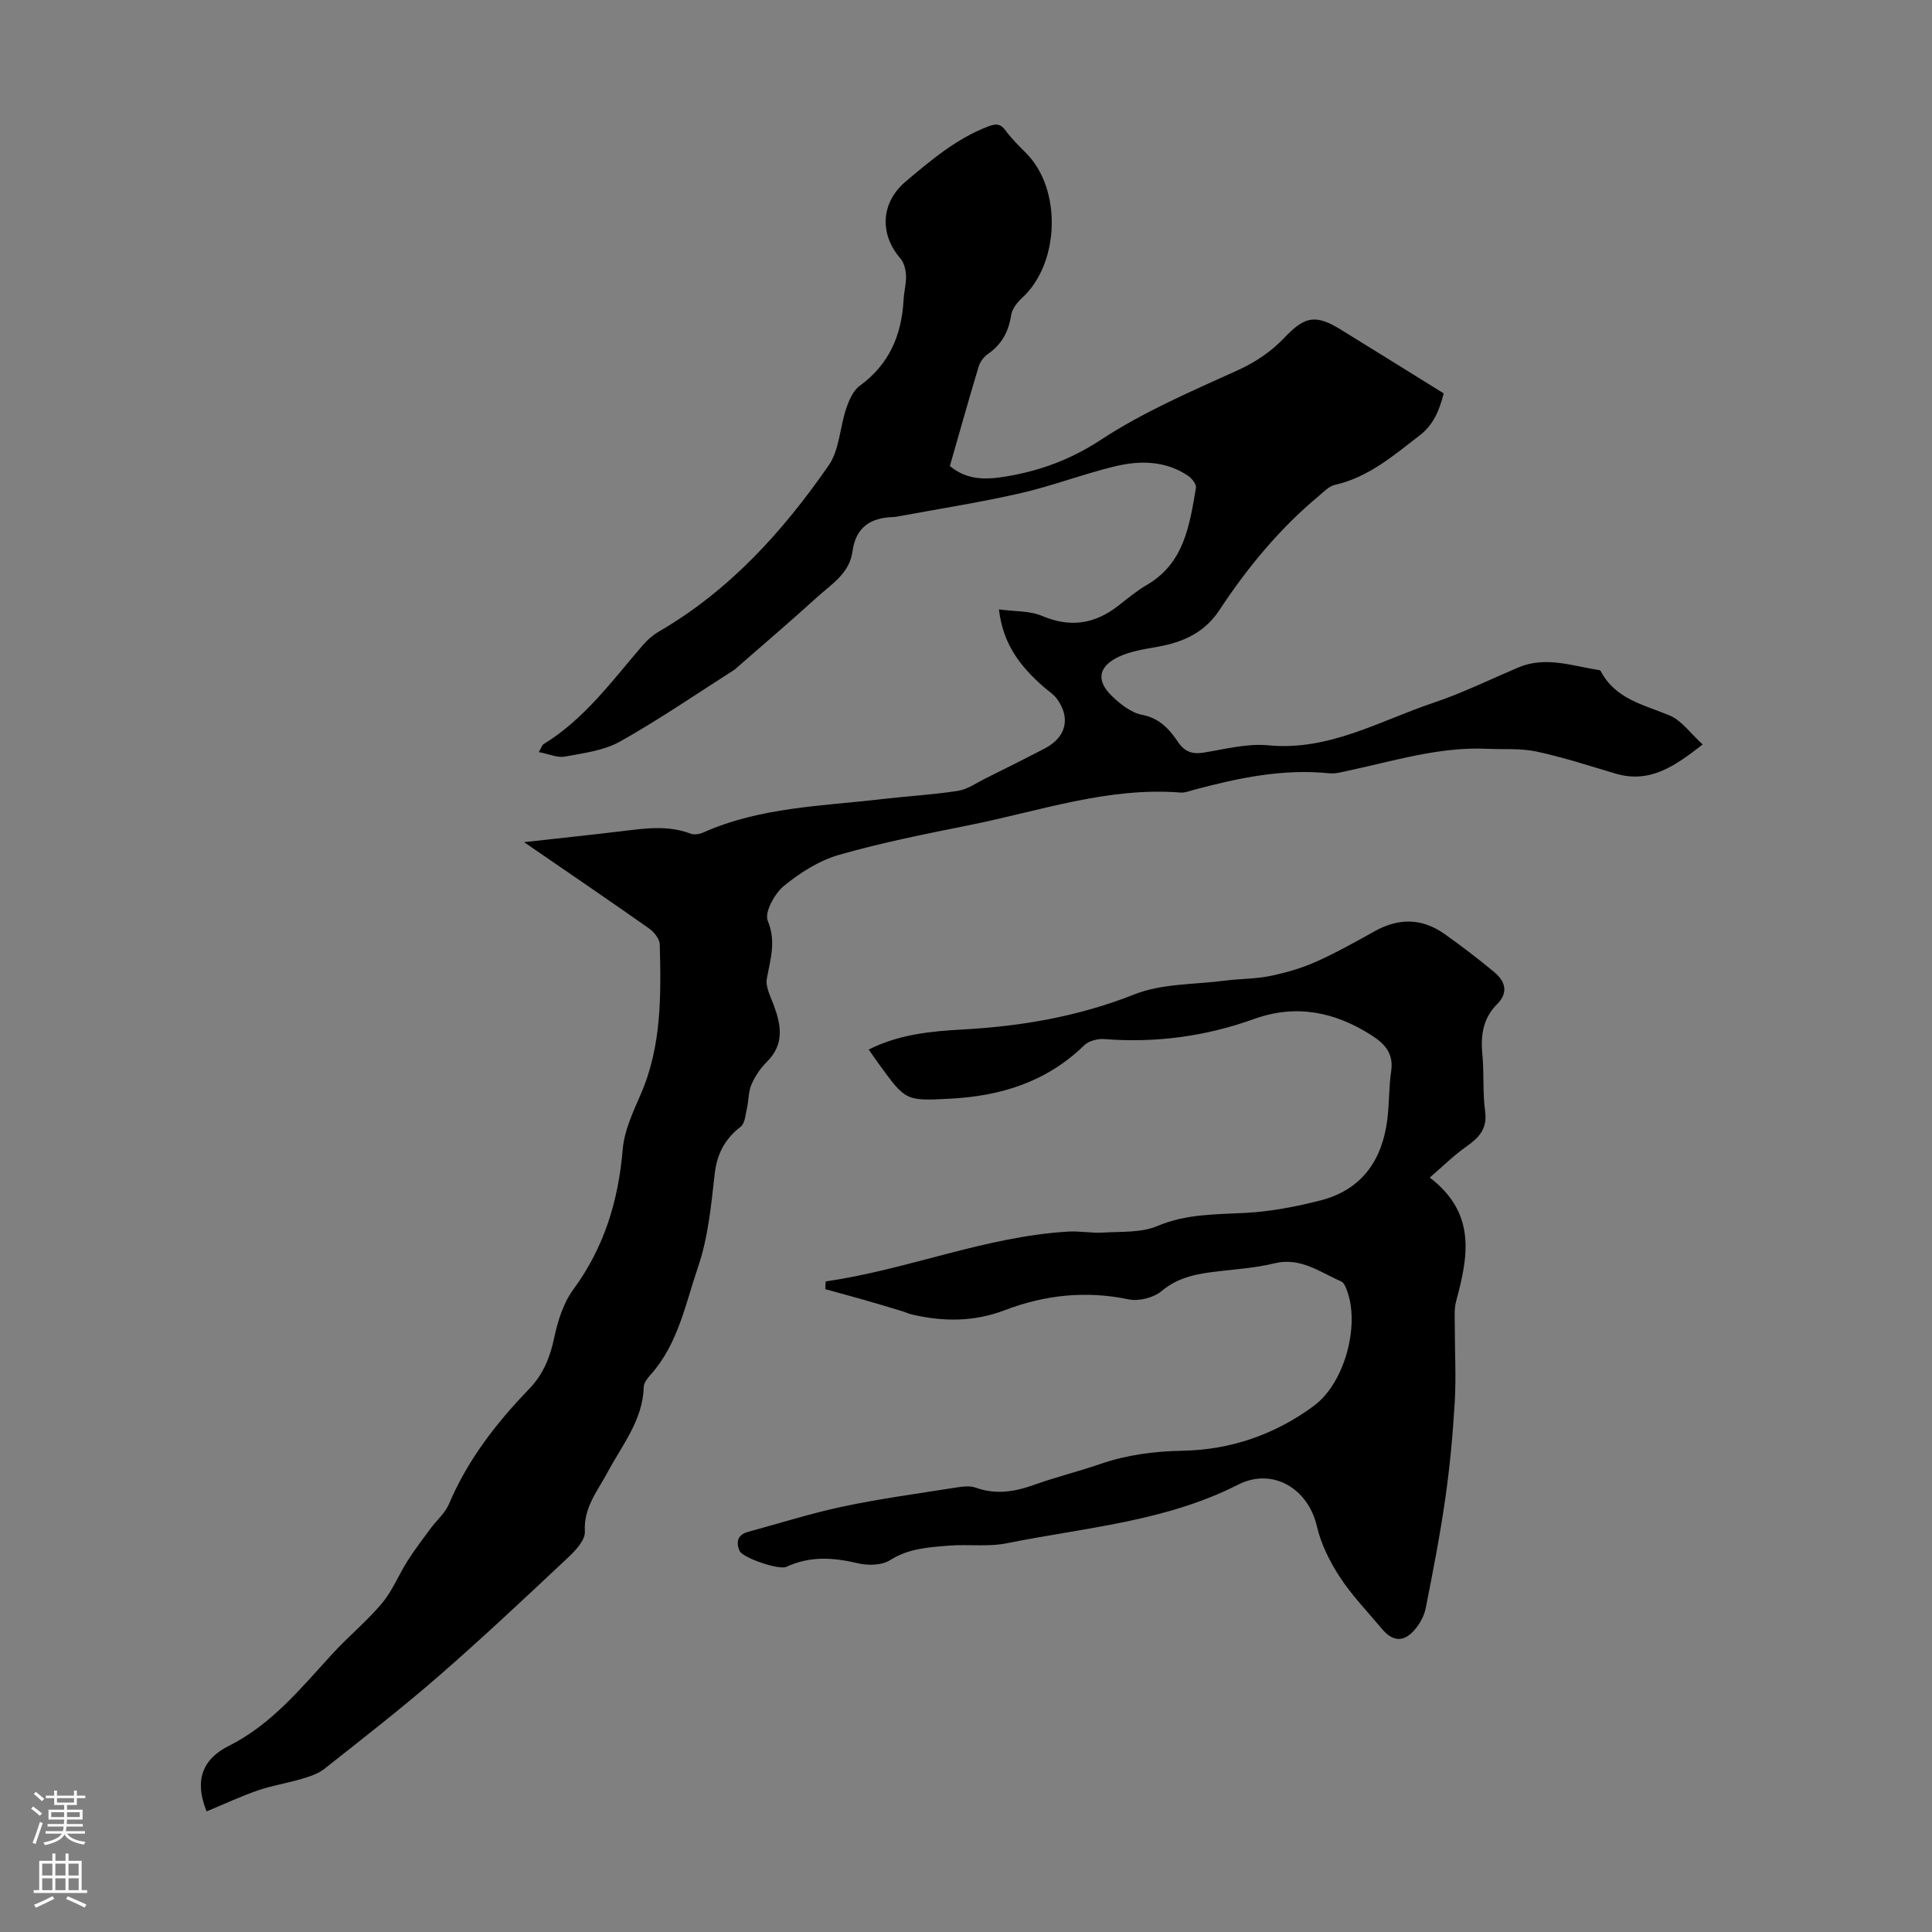
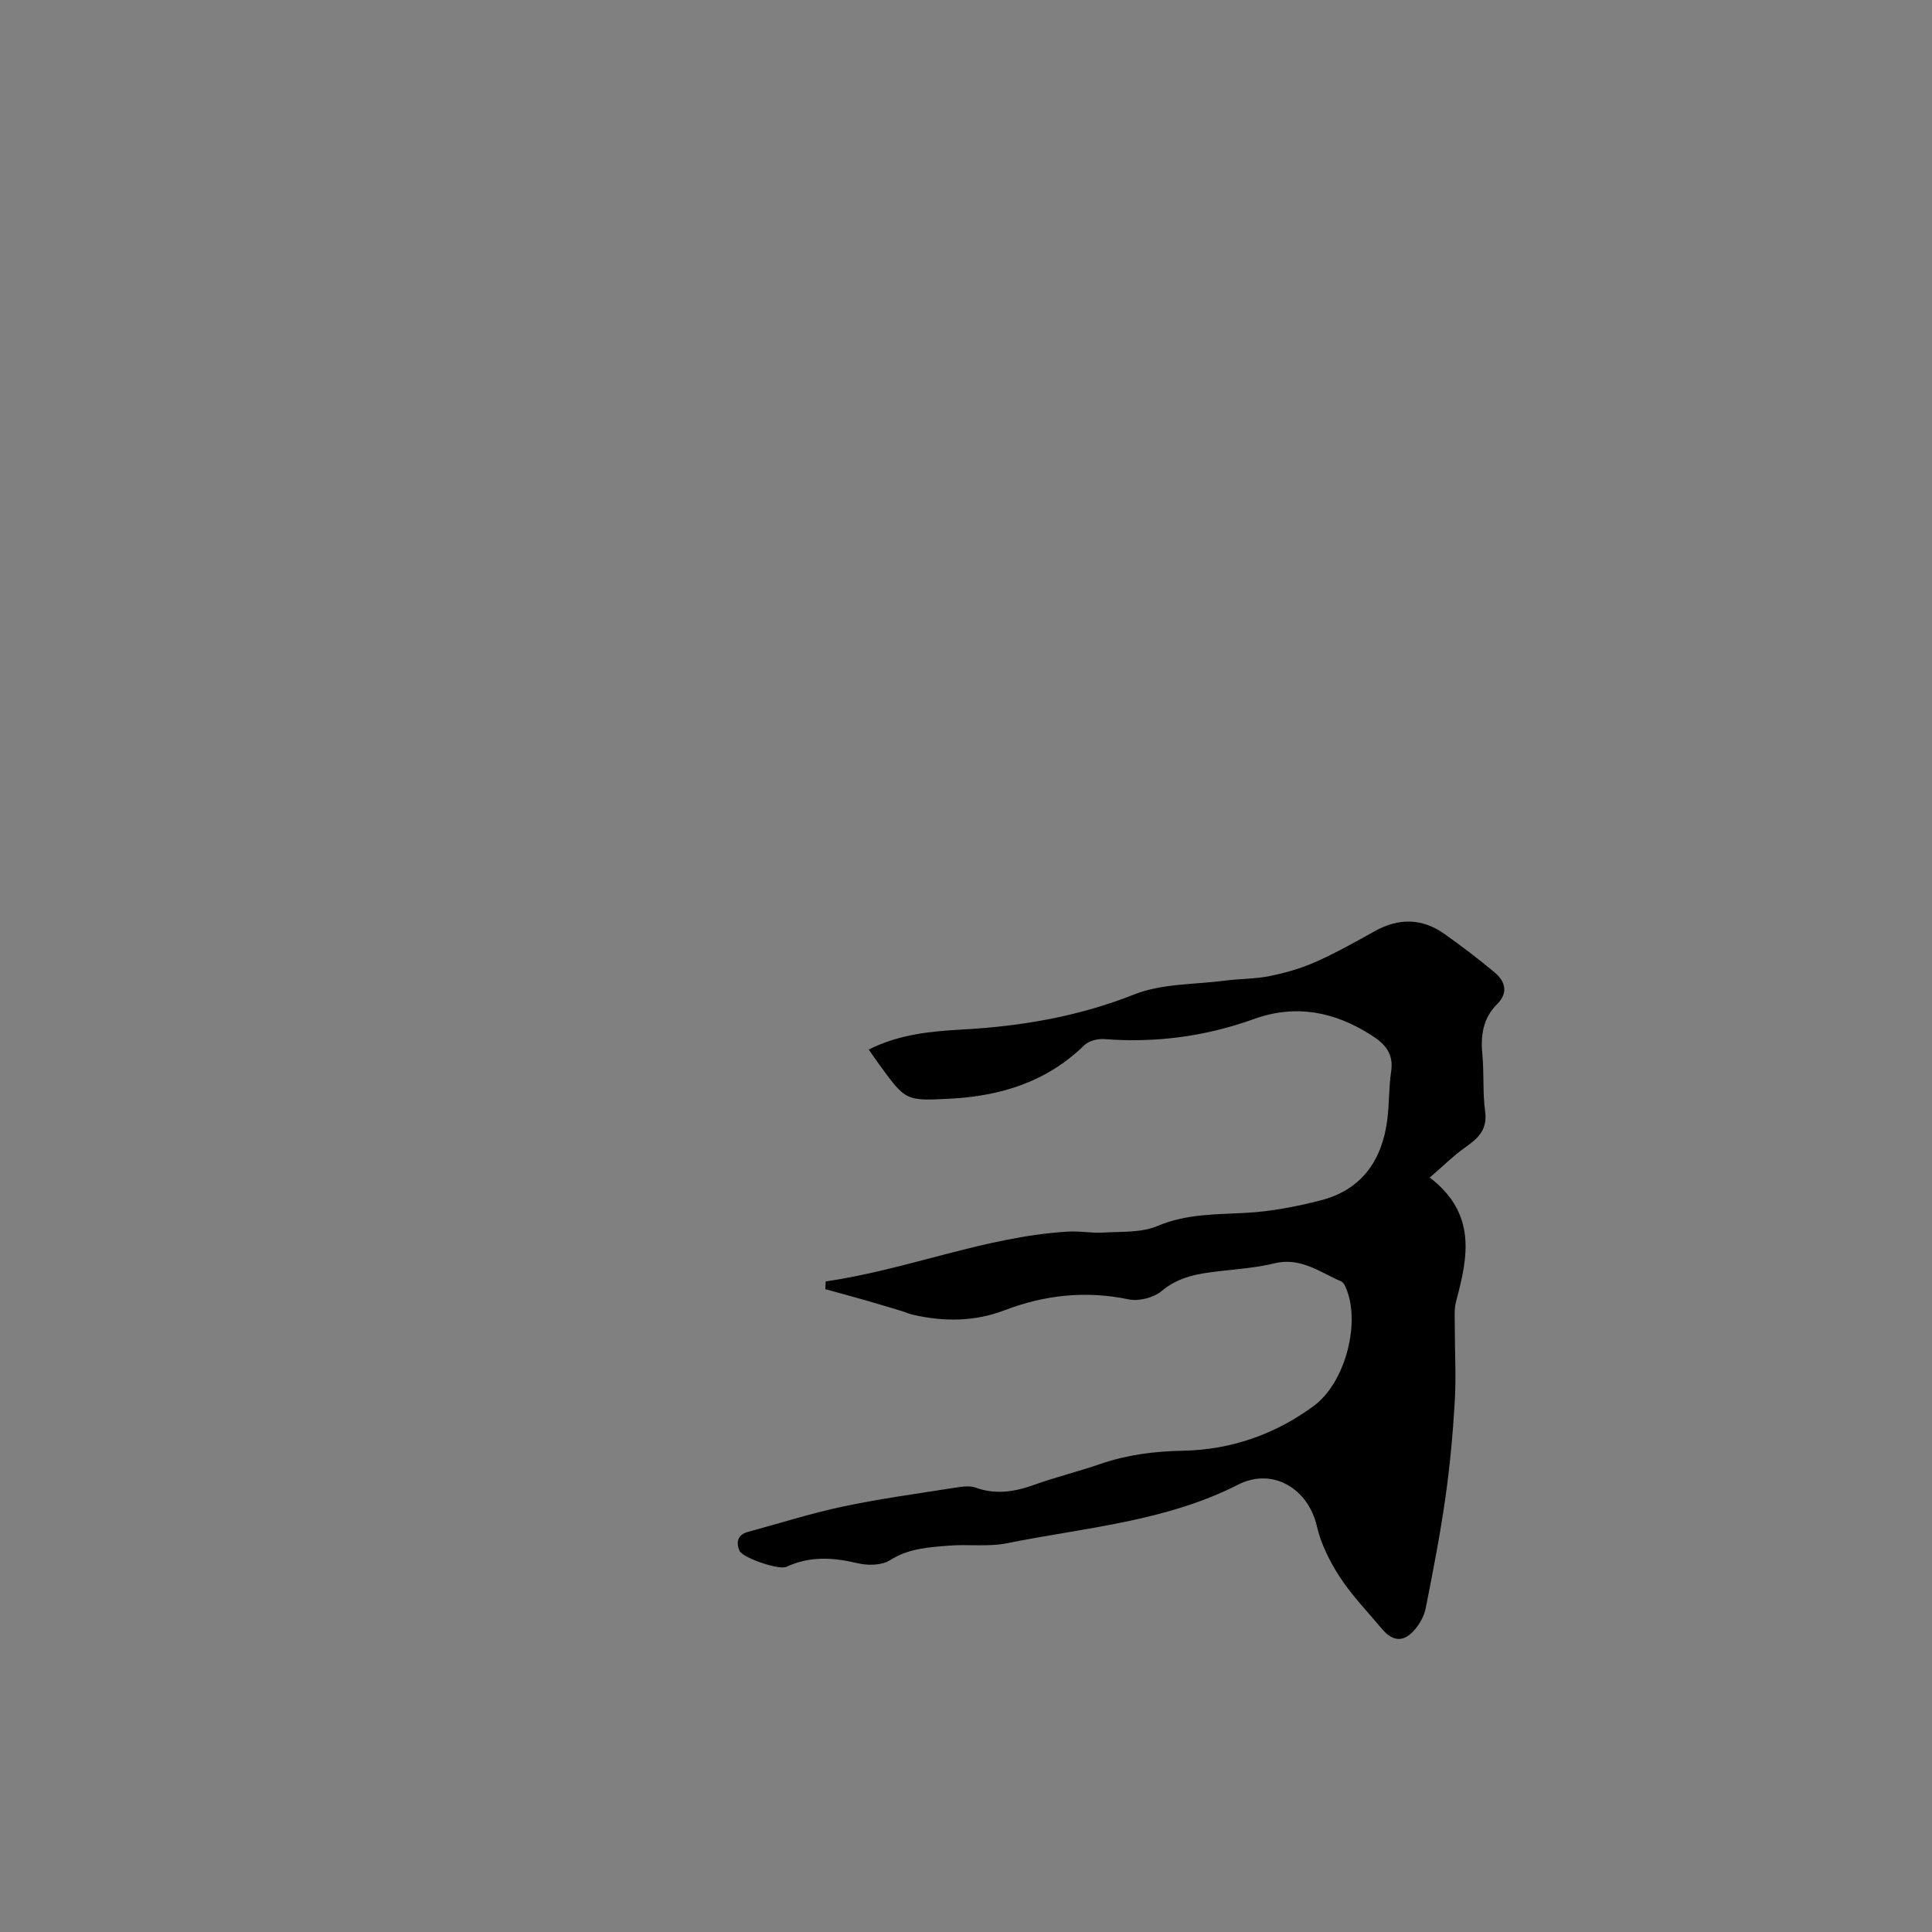
<svg xmlns="http://www.w3.org/2000/svg" enable-background="new 0 0 400 400" viewBox="0 0 400 400">
  <rect x="0" y="0" width="400" height="400" fill="#808080" stroke="none" />
-   <path d="m42.78 375.03c-2.58-6.31-.94-10.8 4.59-13.56 8.85-4.43 14.94-11.96 21.44-19.05 3.31-3.61 7.14-6.75 10.28-10.49 2.17-2.59 3.46-5.89 5.29-8.77 1.47-2.31 3.13-4.49 4.76-6.7 1.26-1.71 3.01-3.18 3.81-5.06 3.86-9.12 9.79-16.77 16.58-23.81 2.92-3.02 4.34-6.5 5.2-10.57.74-3.51 1.91-7.25 3.99-10.08 6.4-8.71 9.31-18.36 10.21-29 .33-3.88 2.14-7.73 3.73-11.39 4.35-9.98 4.2-20.49 3.94-31.01-.03-1.15-1.2-2.6-2.24-3.33-8.31-5.85-16.71-11.57-25.86-17.85 7.31-.82 13.77-1.49 20.23-2.27 4.79-.58 9.54-1.29 14.26.51.74.28 1.83.11 2.59-.23 11.81-5.27 24.56-5.46 37.07-6.93 5.22-.61 10.49-.9 15.68-1.7 1.94-.3 3.74-1.59 5.56-2.5 4.16-2.07 8.33-4.15 12.45-6.3 4.42-2.31 5.38-6.32 2.46-10.29-.71-.96-1.81-1.63-2.73-2.44-4.61-4.06-8.4-8.62-9.25-16.04 3.25.45 6.36.26 8.93 1.35 5.81 2.46 10.85 1.7 15.7-2.05 1.95-1.51 3.85-3.12 5.96-4.35 7.79-4.51 8.87-12.39 10.2-20.1.13-.73-.83-1.97-1.6-2.49-4.69-3.18-9.99-3.23-15.18-1.98-6.6 1.6-13 4.07-19.62 5.58-8.37 1.91-16.88 3.23-25.33 4.8-.33.06-.67.11-1 .12-4.69.14-7.72 2.16-8.38 7.11-.61 4.58-4.41 6.82-7.42 9.56-5.29 4.82-10.75 9.46-16.13 14.17-.34.29-.66.62-1.03.86-7.81 4.98-15.47 10.24-23.53 14.77-3.35 1.88-7.54 2.4-11.42 3.12-1.57.29-3.35-.54-5.42-.93.57-.97.69-1.46 1-1.65 8.5-5.2 14.22-13.17 20.57-20.52.93-1.07 2.06-2.06 3.28-2.77 14.64-8.51 25.7-20.75 35.18-34.43 2.22-3.21 2.3-7.86 3.62-11.76.58-1.71 1.43-3.71 2.79-4.7 6.15-4.46 8.7-10.55 9.09-17.86.09-1.67.57-3.34.5-5-.05-1.19-.4-2.62-1.14-3.48-4.49-5.21-4.02-11.68 1.14-16.02 5.23-4.4 10.42-8.8 16.93-11.31 1.59-.61 2.57-.71 3.68.81 1.24 1.7 2.79 3.2 4.28 4.71 7.42 7.46 6.94 22.83-.87 29.96-1.01.92-2.06 2.27-2.25 3.54-.52 3.43-1.95 6.07-4.81 8.06-.85.59-1.62 1.62-1.92 2.6-2.06 6.83-3.98 13.7-5.96 20.59 3.58 3.02 7.63 2.84 11.61 2.17 7.06-1.17 13.44-3.51 19.68-7.61 8.79-5.77 18.65-10 28.28-14.37 3.79-1.72 6.95-3.87 9.75-6.81 4.26-4.48 6.49-4.78 11.7-1.57 7.04 4.34 14.06 8.71 21.23 13.16-.92 3.46-2.03 6.43-5.05 8.75-5.42 4.17-10.55 8.61-17.48 10.19-1.2.27-2.25 1.38-3.26 2.23-8.16 6.78-14.85 14.88-20.65 23.69-3.12 4.73-7.56 6.65-12.8 7.6-2.73.49-5.59.9-8.05 2.07-4.23 2-4.72 4.93-1.42 8.12 1.75 1.69 3.98 3.45 6.24 3.89 3.64.7 5.66 2.97 7.46 5.64 1.39 2.05 2.97 2.57 5.37 2.18 4.41-.72 8.95-1.92 13.3-1.5 12.57 1.21 23.03-5.05 34.19-8.8 6-2.01 11.73-4.83 17.57-7.31 5.69-2.42 11.22-.3 16.8.54.1.01.22.1.27.18 3.01 5.79 8.84 6.97 14.22 9.18 2.55 1.05 4.4 3.77 6.9 6.03-5.81 4.54-10.95 8.12-18.01 6.04-5.44-1.6-10.85-3.39-16.39-4.57-3.31-.71-6.83-.41-10.25-.57-9.88-.45-19.22 2.51-28.72 4.53-1.3.28-2.67.67-3.96.54-9.54-.98-18.7.95-27.82 3.37-.97.26-1.98.69-2.94.62-15.05-1.19-29.15 3.82-43.57 6.71-9.09 1.83-18.22 3.63-27.12 6.18-4.12 1.18-8.1 3.7-11.45 6.45-1.92 1.57-4.05 5.47-3.34 7.19 1.8 4.34.53 7.99-.19 12.02-.3 1.67.76 3.65 1.42 5.41 1.56 4.19 2.26 8.14-1.39 11.77-1.33 1.32-2.45 2.98-3.2 4.69-.65 1.47-.56 3.25-.93 4.86-.31 1.35-.4 3.19-1.31 3.9-3.3 2.56-4.92 5.65-5.39 9.85-.73 6.43-1.34 13.05-3.41 19.11-2.62 7.67-4.13 15.98-9.82 22.36-.64.72-1.43 1.67-1.45 2.54-.18 6.91-4.47 12.02-7.49 17.69-2.06 3.88-4.99 7.29-4.7 12.27.1 1.69-1.82 3.82-3.31 5.22-8.88 8.34-17.75 16.69-26.94 24.69-7.67 6.68-15.72 12.92-23.69 19.23-1.3 1.03-3.06 1.58-4.7 2.07-2.97.89-6.07 1.36-8.99 2.36-3.57 1.23-7 2.84-10.68 4.37z" fill="#000001" />
  <path d="m170.95 265.3c16.93-2.42 32.91-9.26 50.13-10.31 2.44-.15 4.92.35 7.35.2 3.76-.23 7.85.06 11.18-1.35 6.02-2.55 12.12-2.39 18.35-2.73 5.19-.28 10.4-1.29 15.45-2.58 8.47-2.17 12.73-8.24 13.81-16.67.43-3.32.31-6.72.8-10.02.56-3.7-1.25-5.71-4.11-7.53-7.63-4.86-15.63-6.45-24.3-3.33-10.04 3.61-20.35 4.98-31 4.15-1.36-.11-3.21.38-4.15 1.3-7.74 7.55-17.24 10.49-27.71 11.04-9.23.49-9.24.45-14.67-7.02-.72-.99-1.41-1.99-2.22-3.15 6.23-3.15 12.83-3.79 19.38-4.15 12.25-.67 24.04-2.69 35.58-7.26 5.74-2.28 12.49-2.04 18.79-2.86 3.1-.4 6.29-.34 9.34-.96 3.22-.66 6.45-1.59 9.45-2.92 4.18-1.86 8.19-4.11 12.19-6.34 4.97-2.78 9.81-2.74 14.45.54 3.55 2.51 7.02 5.16 10.36 7.94 2.26 1.88 2.95 4.22.56 6.61-2.95 2.94-3.43 6.5-3.05 10.47.37 3.89.04 7.86.57 11.73.5 3.65-1.31 5.47-3.95 7.33-2.57 1.81-4.83 4.06-7.51 6.37 9.76 7.49 7.91 16.47 5.45 25.63-.44 1.63-.26 3.43-.27 5.16-.01 5.21.3 10.44-.01 15.63-.39 6.7-1.01 13.4-1.96 20.04-1.09 7.6-2.56 15.16-4.05 22.69-.31 1.57-1.19 3.18-2.23 4.41-2.31 2.72-4.6 2.57-6.88-.17-2.94-3.53-6.18-6.86-8.67-10.68-2.08-3.19-3.9-6.82-4.75-10.5-1.8-7.84-9.18-12.26-16.31-8.63-15.07 7.67-31.72 8.88-47.86 12.13-3.89.79-8.04.17-12.05.5-4.18.34-8.34.57-12.18 3.02-1.71 1.09-4.61 1.12-6.73.61-5.06-1.21-9.89-1.49-14.72.76-1.52.71-9.08-1.88-9.69-3.32-.73-1.72-.47-3.31 1.72-3.91 6.57-1.78 13.07-3.86 19.71-5.26 7.65-1.62 15.42-2.67 23.15-3.89 1.41-.22 3.03-.48 4.3-.02 4.16 1.49 8.03.88 12.05-.56 4.52-1.62 9.2-2.77 13.74-4.33 5.55-1.91 11.17-2.64 17.07-2.75 9.94-.18 19.13-3.35 27.18-9.3 6.62-4.9 9.83-17.61 6.47-24.78-.17-.37-.46-.82-.8-.97-4.43-1.91-8.42-5.08-13.85-3.75-3.67.9-7.51 1.18-11.28 1.61-4.33.5-8.44 1.08-12.06 4.12-1.65 1.39-4.72 2.17-6.83 1.73-8.86-1.85-17.35-.93-25.68 2.25-6.3 2.41-12.67 2.4-19.12.9-.74-.17-1.45-.51-2.18-.73-2.59-.78-5.19-1.57-7.79-2.31-2.67-.76-5.36-1.48-8.04-2.22.01-.52.04-1.07.08-1.61z" fill="#000001" />
  <g fill="#fbfafa">
-     <path d="m6.44 374.46.42-.45c.65.47 1.27.95 1.85 1.44l-.45.49c-.65-.56-1.25-1.06-1.82-1.48m.93 7.33-.63-.26c.55-1.36 1.05-2.8 1.52-4.33.19.1.38.19.59.27-.46 1.29-.95 2.73-1.48 4.32m-.38-10.38.44-.42c.43.34 1.01.82 1.74 1.44l-.49.49c-.53-.51-1.09-1.01-1.69-1.51m2.5.35h1.72v-1.04h.59v1.04h3.52v-1.04h.59v1.04h1.75v.53h-1.75v1.42h-2.03v.97h3.22v2.03h-3.24c0 .35-.01.66-.03.93h3.32v.53h-3.37c-.03.27-.08.58-.15.94h3.96v.53h-3.71c.67.92 1.93 1.48 3.79 1.68-.13.24-.23.44-.29.59-2.13-.38-3.48-1.08-4.04-2.12-.43.97-1.77 1.72-4.03 2.23-.09-.19-.2-.37-.33-.55 2.1-.42 3.37-1.03 3.81-1.83h-3.36v-.53h3.58c.08-.29.13-.61.16-.94h-3.33v-.53h3.39c.02-.27.04-.58.04-.93h-3.23v-2.03h3.25v-.97h-2.07v-1.42h-1.73zm1.12 3.44v1h2.65c.01-.3.02-.44.01-.4v-.25-.35zm1.19-2h3.52v-.91h-3.52zm4.71 2h-2.63v.59c0 .15-.01.28-.01.4h2.64z" />
-     <path d="m13.56 383.74h.63v1.52h2.72v6.07h1.13v.6h-11.06v-.6h1.13v-6.07h2.73v-1.52h.63v1.52h2.1v-1.52zm-2.69 8.83.38.56c-1.24.63-2.53 1.25-3.85 1.85-.1-.21-.21-.42-.34-.63 1.36-.55 2.63-1.15 3.81-1.78m-2.13-4.27h2.1v-2.45h-2.1zm0 3.04h2.1v-2.46h-2.1zm2.72-3.04h2.1v-2.45h-2.1zm0 3.04h2.1v-2.46h-2.1zm6.07 3.6c-1.41-.71-2.7-1.3-3.86-1.78l.35-.56c1.45.62 2.75 1.19 3.88 1.72zm-1.25-9.09h-2.1v2.45h2.1zm-2.09 5.49h2.1v-2.46h-2.1z" />
-   </g>
+     </g>
</svg>